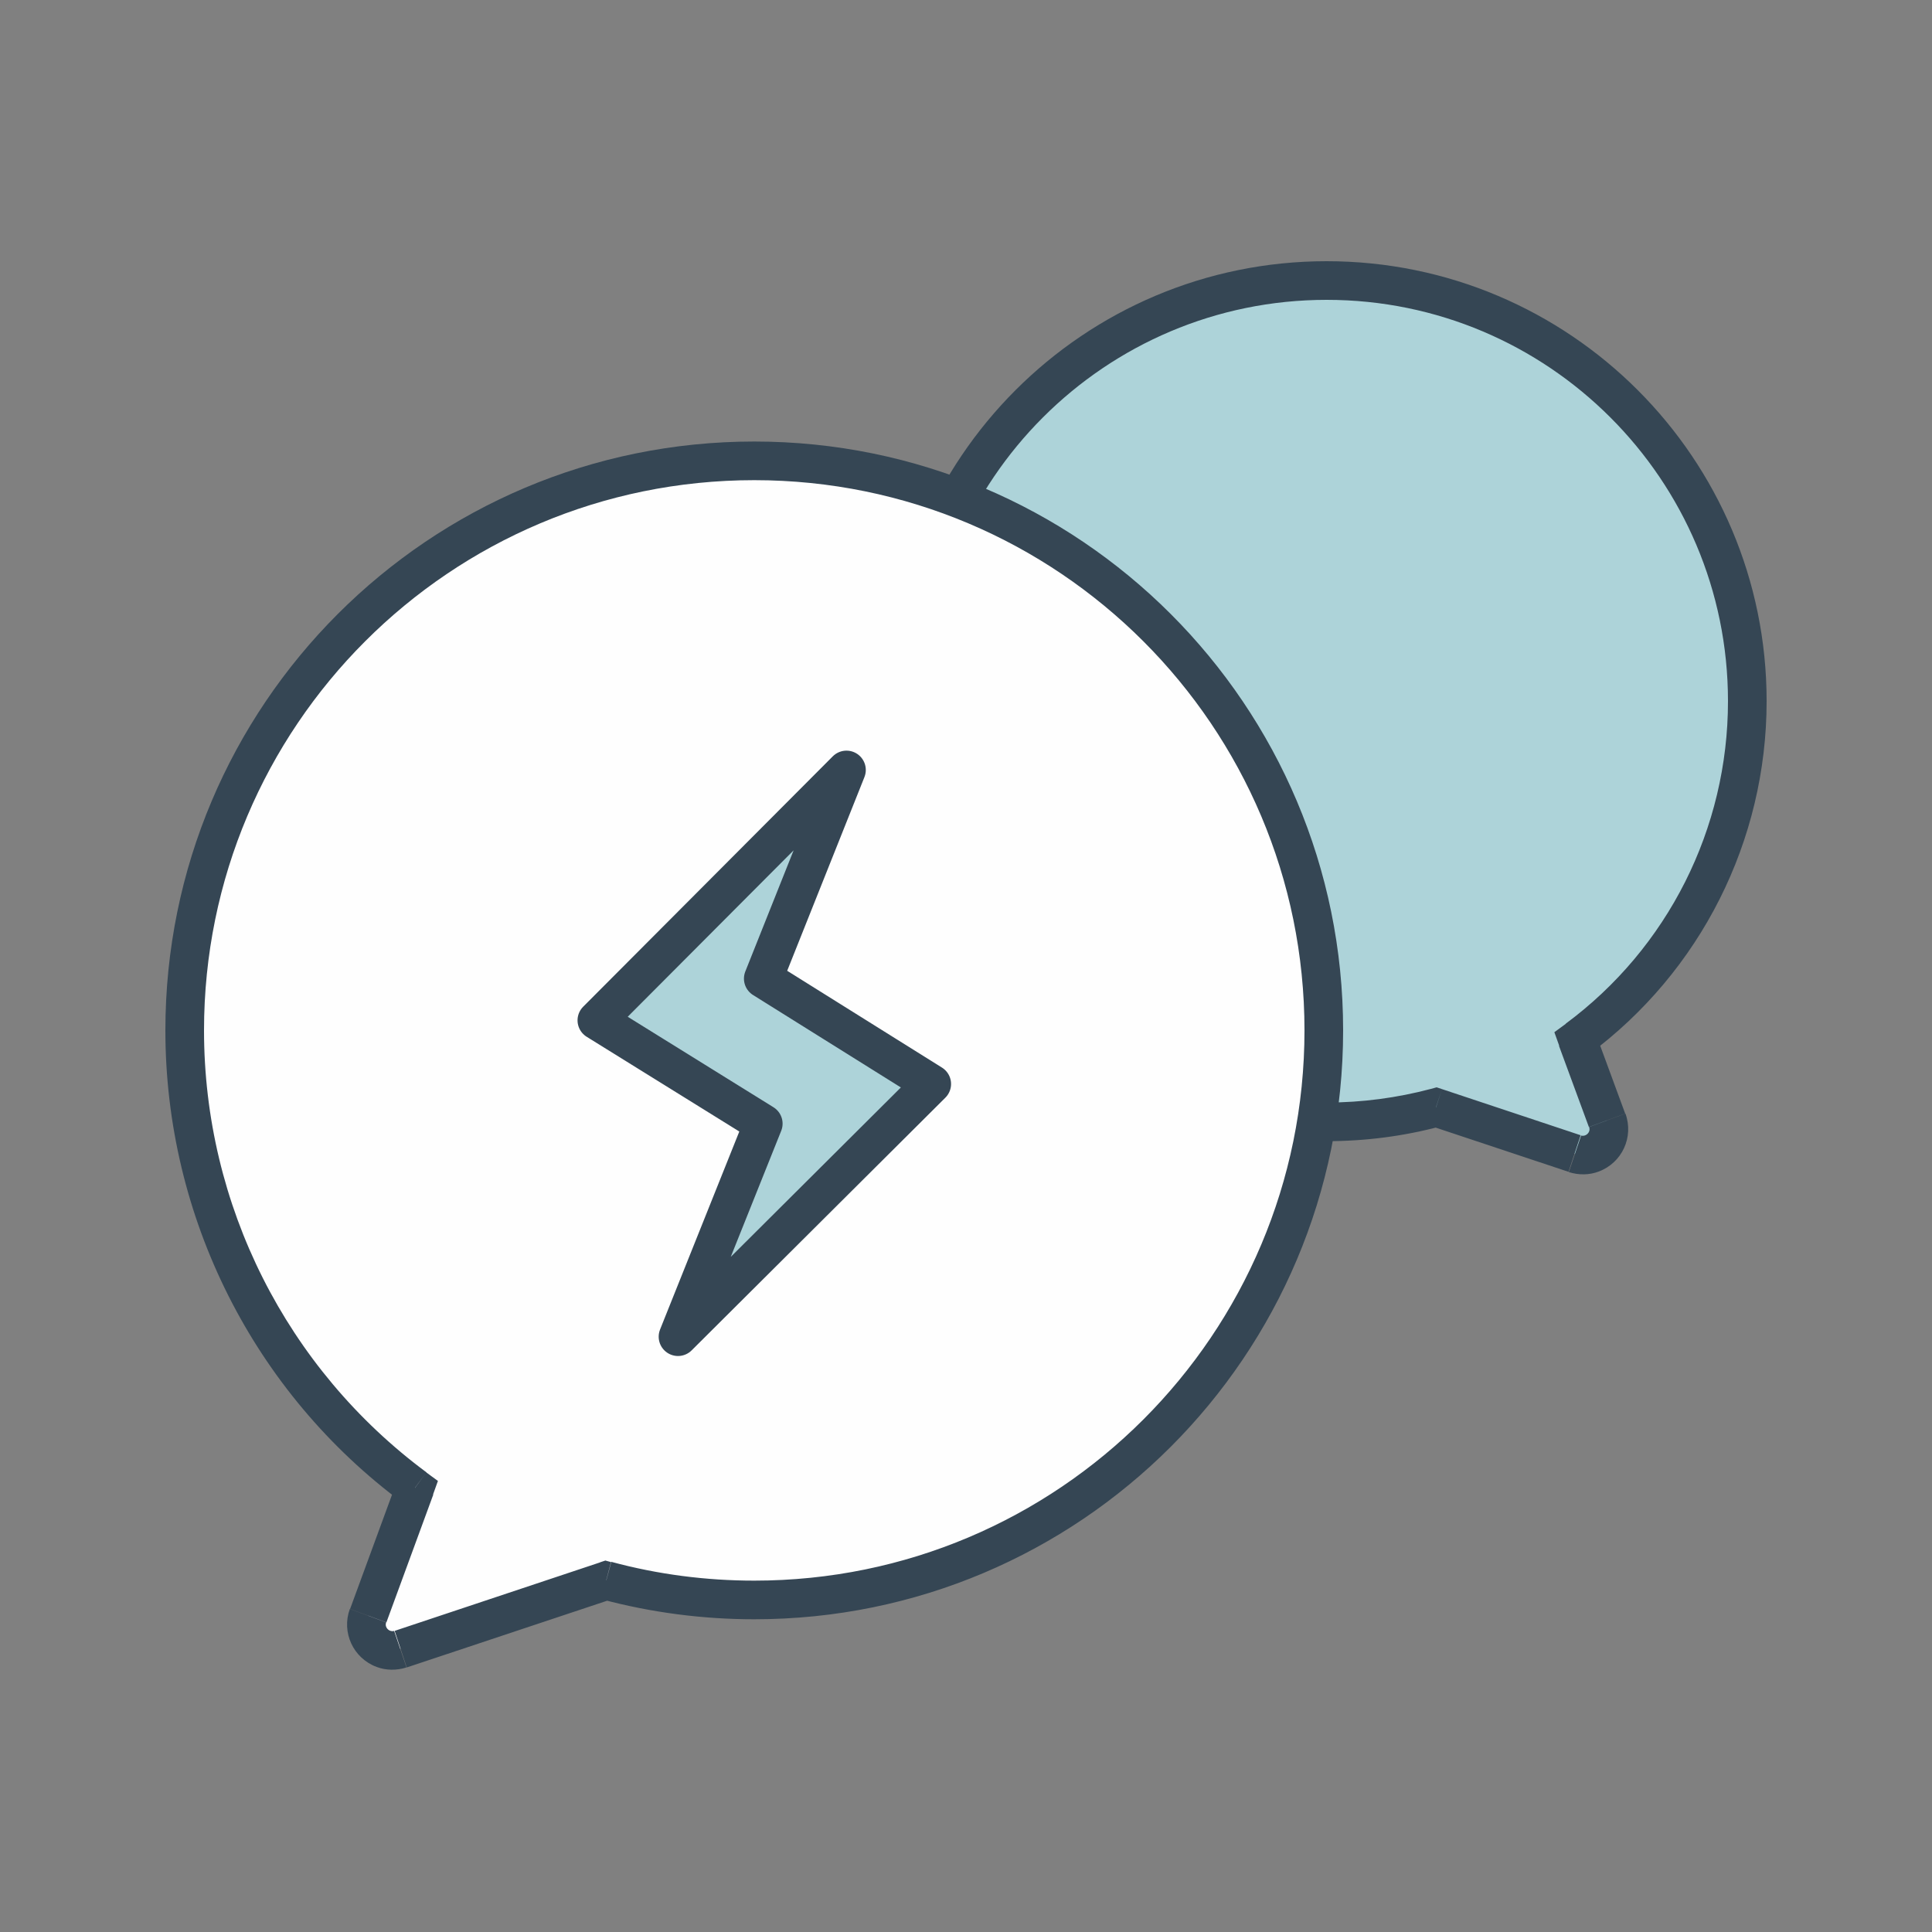
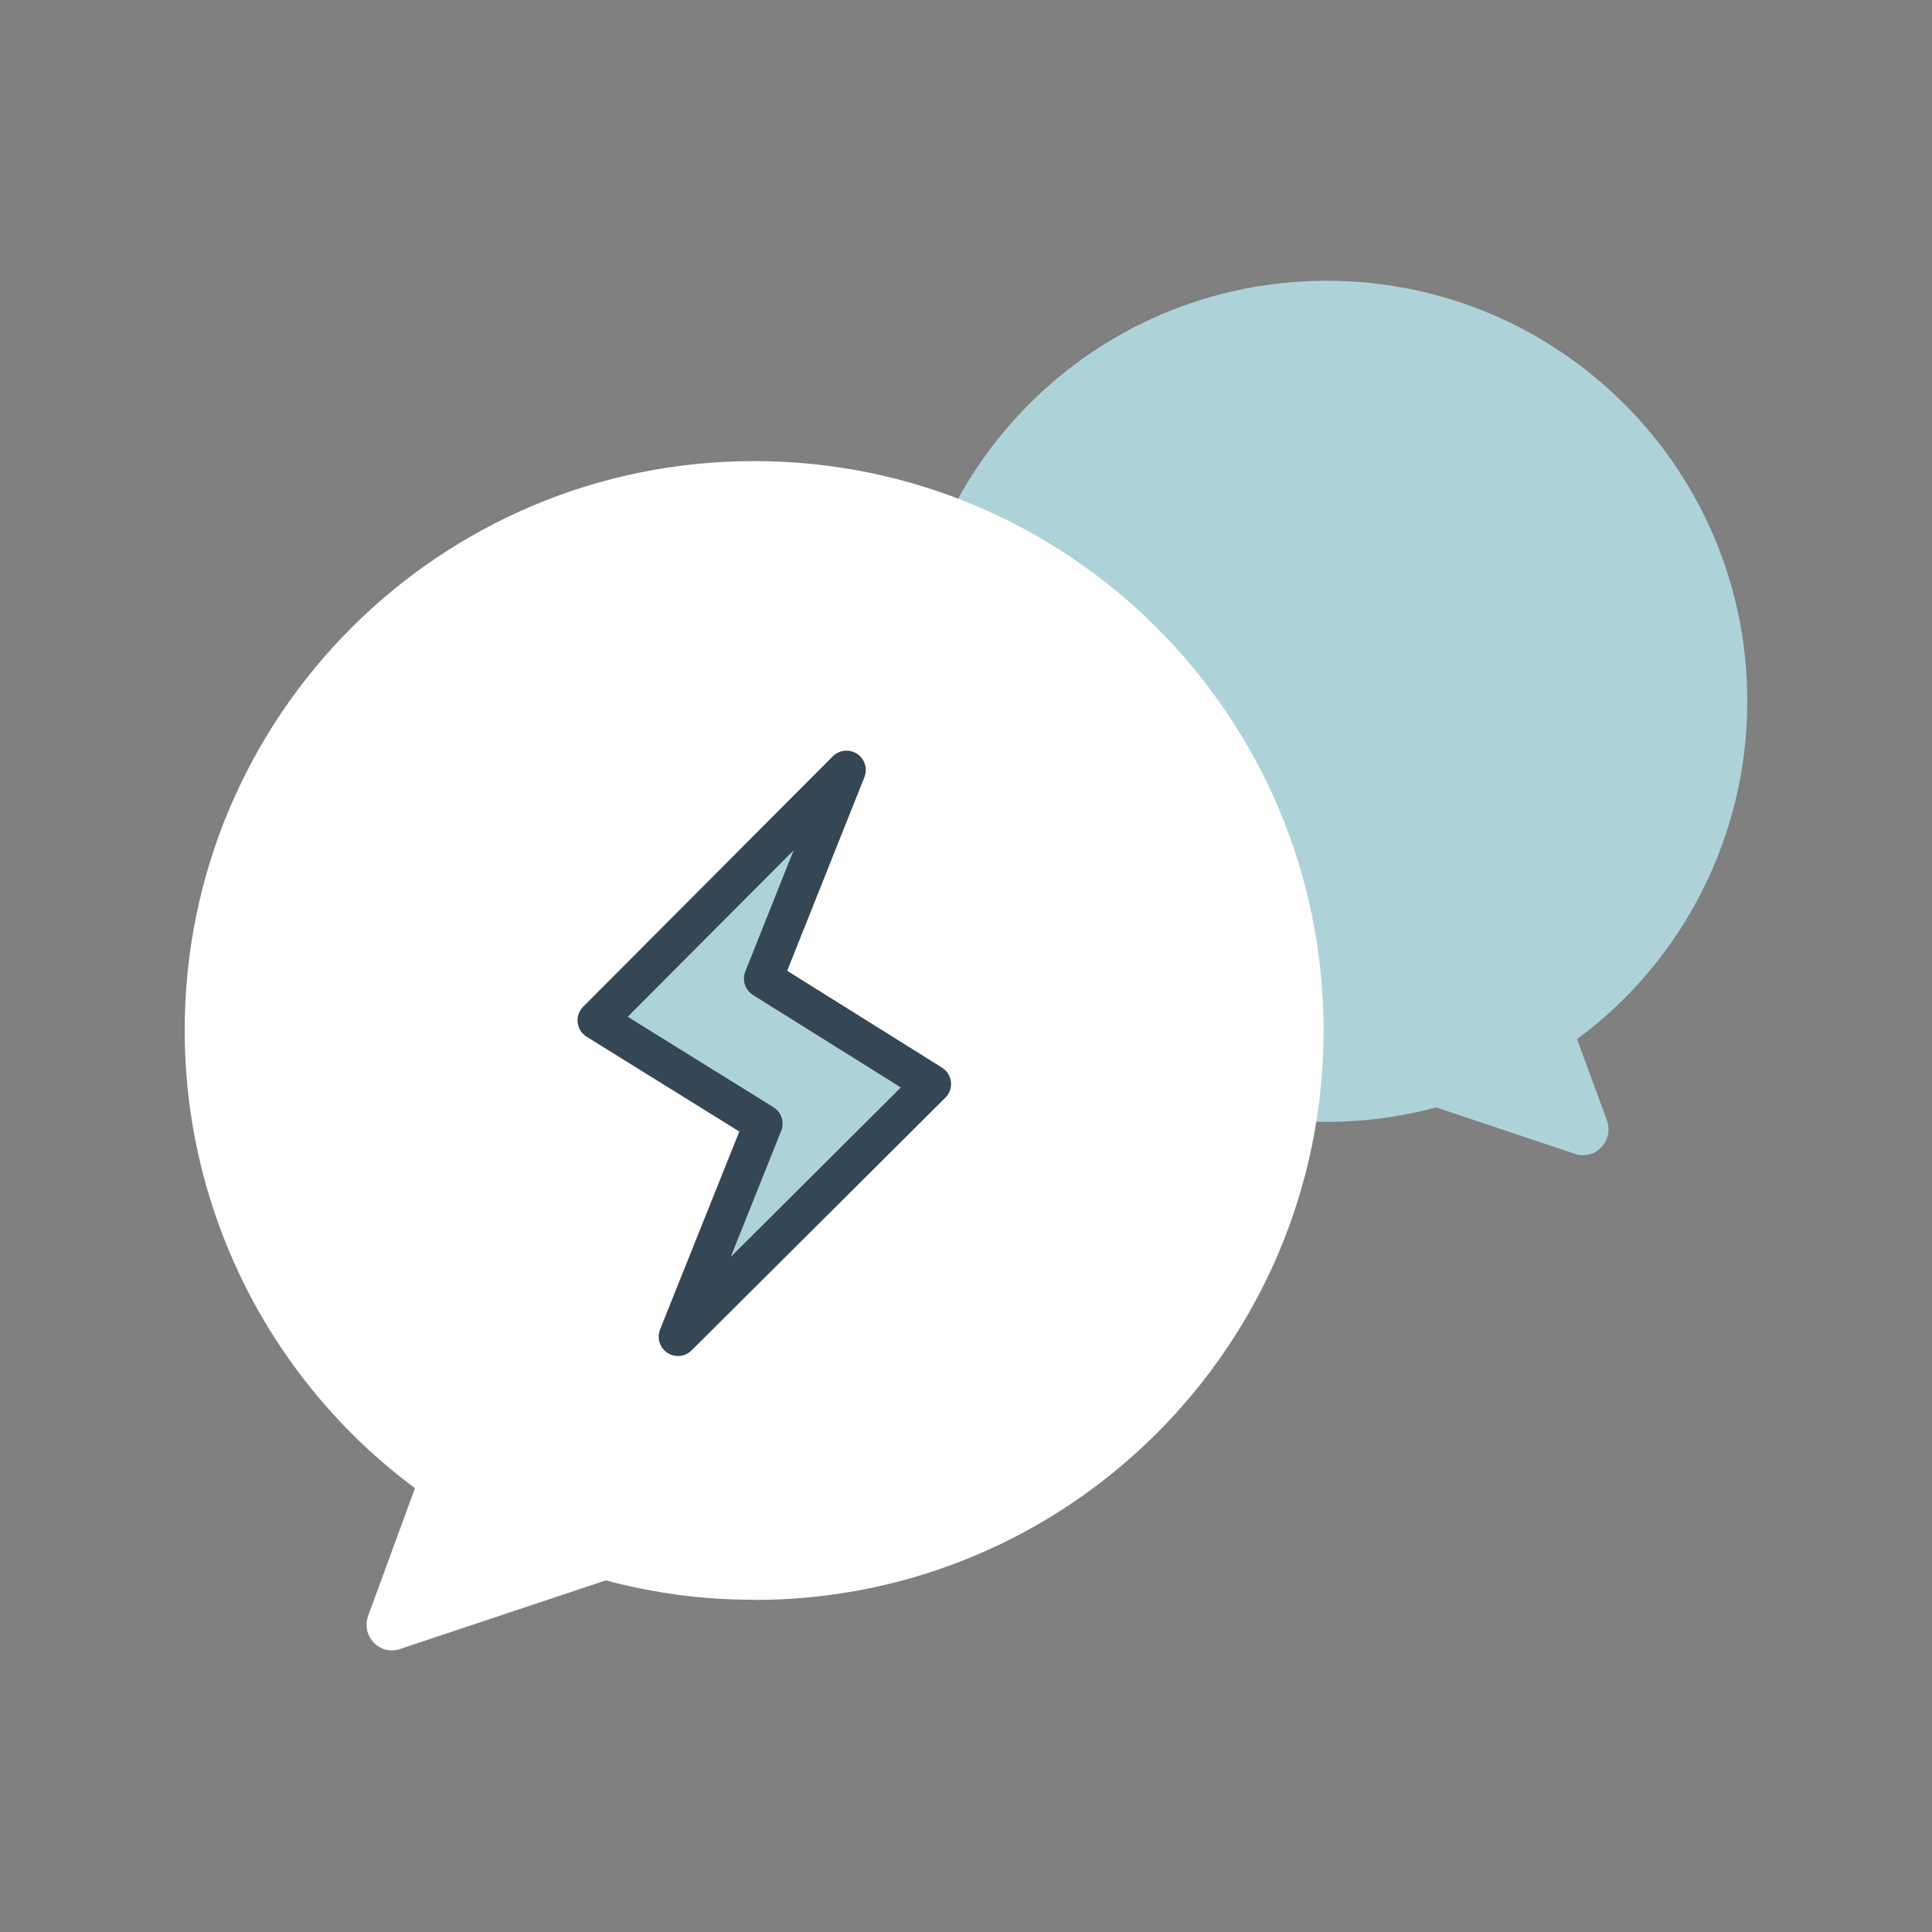
<svg xmlns="http://www.w3.org/2000/svg" id="Layer_1" viewBox="0 0 75 75">
  <rect x="0" y="0" width="75" height="75" fill="#808080" stroke="none" />
  <defs>
    <style>      .cls-1 {        stroke: #354654;        stroke-linejoin: round;        stroke-width: 1.5px;      }      .cls-1, .cls-2 {        fill: #add3d9;      }      .cls-3 {        fill: #fefefe;      }      .cls-3, .cls-2 {        fill-rule: evenodd;      }      .cls-4 {        fill: #354654;      }    </style>
  </defs>
  <path class="cls-2" d="M51.5,43.55c-9.02,0-16.33-7.31-16.32-16.33,0-9.02,7.31-16.33,16.33-16.32,9.02,0,16.33,7.31,16.32,16.33,0,5.17-2.45,10.04-6.61,13.11l1.16,3.15c.19.52-.07,1.09-.58,1.29-.22.08-.45.09-.67.01l-5.38-1.8c-1.38.37-2.81.56-4.24.56Z" />
-   <path class="cls-4" d="M61.23,40.34l-.7.26-.19-.53.45-.33.44.6ZM62.38,43.49l-.7.26h0l.7-.26ZM61.13,44.79l.24-.71h0l-.24.71ZM55.74,42.99l-.19-.72.22-.06.21.07-.24.71ZM35.92,27.22c0,8.6,6.98,15.58,15.58,15.58h0v1.5c-9.43,0-17.08-7.65-17.08-17.08h0s1.5,0,1.5,0ZM51.5,11.64c-8.6,0-15.58,6.98-15.58,15.58h-1.5c0-9.43,7.65-17.08,17.08-17.08h0v1.5ZM67.08,27.22c0-8.6-6.98-15.58-15.58-15.58h0v-1.5c9.43,0,17.08,7.65,17.08,17.08h-1.5ZM60.78,39.74c3.97-2.94,6.3-7.58,6.3-12.52h1.5c0,5.41-2.56,10.5-6.91,13.72l-.89-1.2ZM61.68,43.75l-1.16-3.15,1.41-.52,1.16,3.15-1.41.52ZM61.37,44.08c.13.04.27-.03.32-.16.02-.05.02-.11,0-.17l1.41-.52c.33.91-.13,1.91-1.04,2.25-.37.14-.78.14-1.16.02l.48-1.42ZM55.98,42.28l5.38,1.79-.47,1.42-5.38-1.79.47-1.42ZM51.5,42.8c1.37,0,2.73-.18,4.05-.53l.39,1.45c-1.45.39-2.94.58-4.44.58v-1.5Z" />
  <path class="cls-3" d="M29.28,62.11c12.21,0,22.11-9.9,22.1-22.11,0-12.21-9.9-22.11-22.11-22.1-12.21,0-22.11,9.9-22.1,22.11,0,7,3.32,13.59,8.94,17.76l-1.82,4.96c-.19.52.08,1.09.59,1.28.21.08.45.08.66,0l7.98-2.66c1.87.5,3.81.76,5.75.75Z" />
-   <path class="cls-4" d="M16.11,57.76l.7.26.19-.53-.45-.33-.44.6ZM14.29,62.73l-.7-.26h0l.7.26ZM15.55,64.02l.24.71h0l-.24-.71ZM23.53,61.36l.19-.72-.22-.06-.21.07.24.71ZM50.64,40c0,11.8-9.56,21.36-21.36,21.36v1.5c12.63,0,22.86-10.23,22.86-22.86h-1.5ZM29.28,18.64c11.8,0,21.36,9.56,21.36,21.36h1.5c0-12.63-10.23-22.86-22.86-22.86v1.5ZM7.92,40c0-11.8,9.56-21.36,21.36-21.36v-1.5c-12.63,0-22.86,10.23-22.86,22.86h1.5ZM16.56,57.16c-5.44-4.03-8.64-10.39-8.64-17.16h-1.5c0,7.24,3.42,14.06,9.24,18.36l.89-1.2ZM15,62.98l1.82-4.96-1.41-.52-1.82,4.96,1.41.52ZM15.31,63.31c-.13.04-.27-.03-.32-.16-.02-.05-.02-.11,0-.17l-1.41-.52c-.33.91.13,1.91,1.04,2.25.37.14.78.14,1.16.02l-.48-1.42ZM23.3,60.65l-7.98,2.66.47,1.42,7.99-2.66-.48-1.42ZM29.28,61.36c-1.87,0-3.74-.24-5.55-.73l-.39,1.45c1.94.52,3.94.78,5.94.78v-1.5Z" />
  <path class="cls-1" d="M23.17,39.61l9.69-9.72-3.23,8.1,6.54,4.09-9.85,9.81,3.31-8.27-6.46-4.01Z" />
</svg>